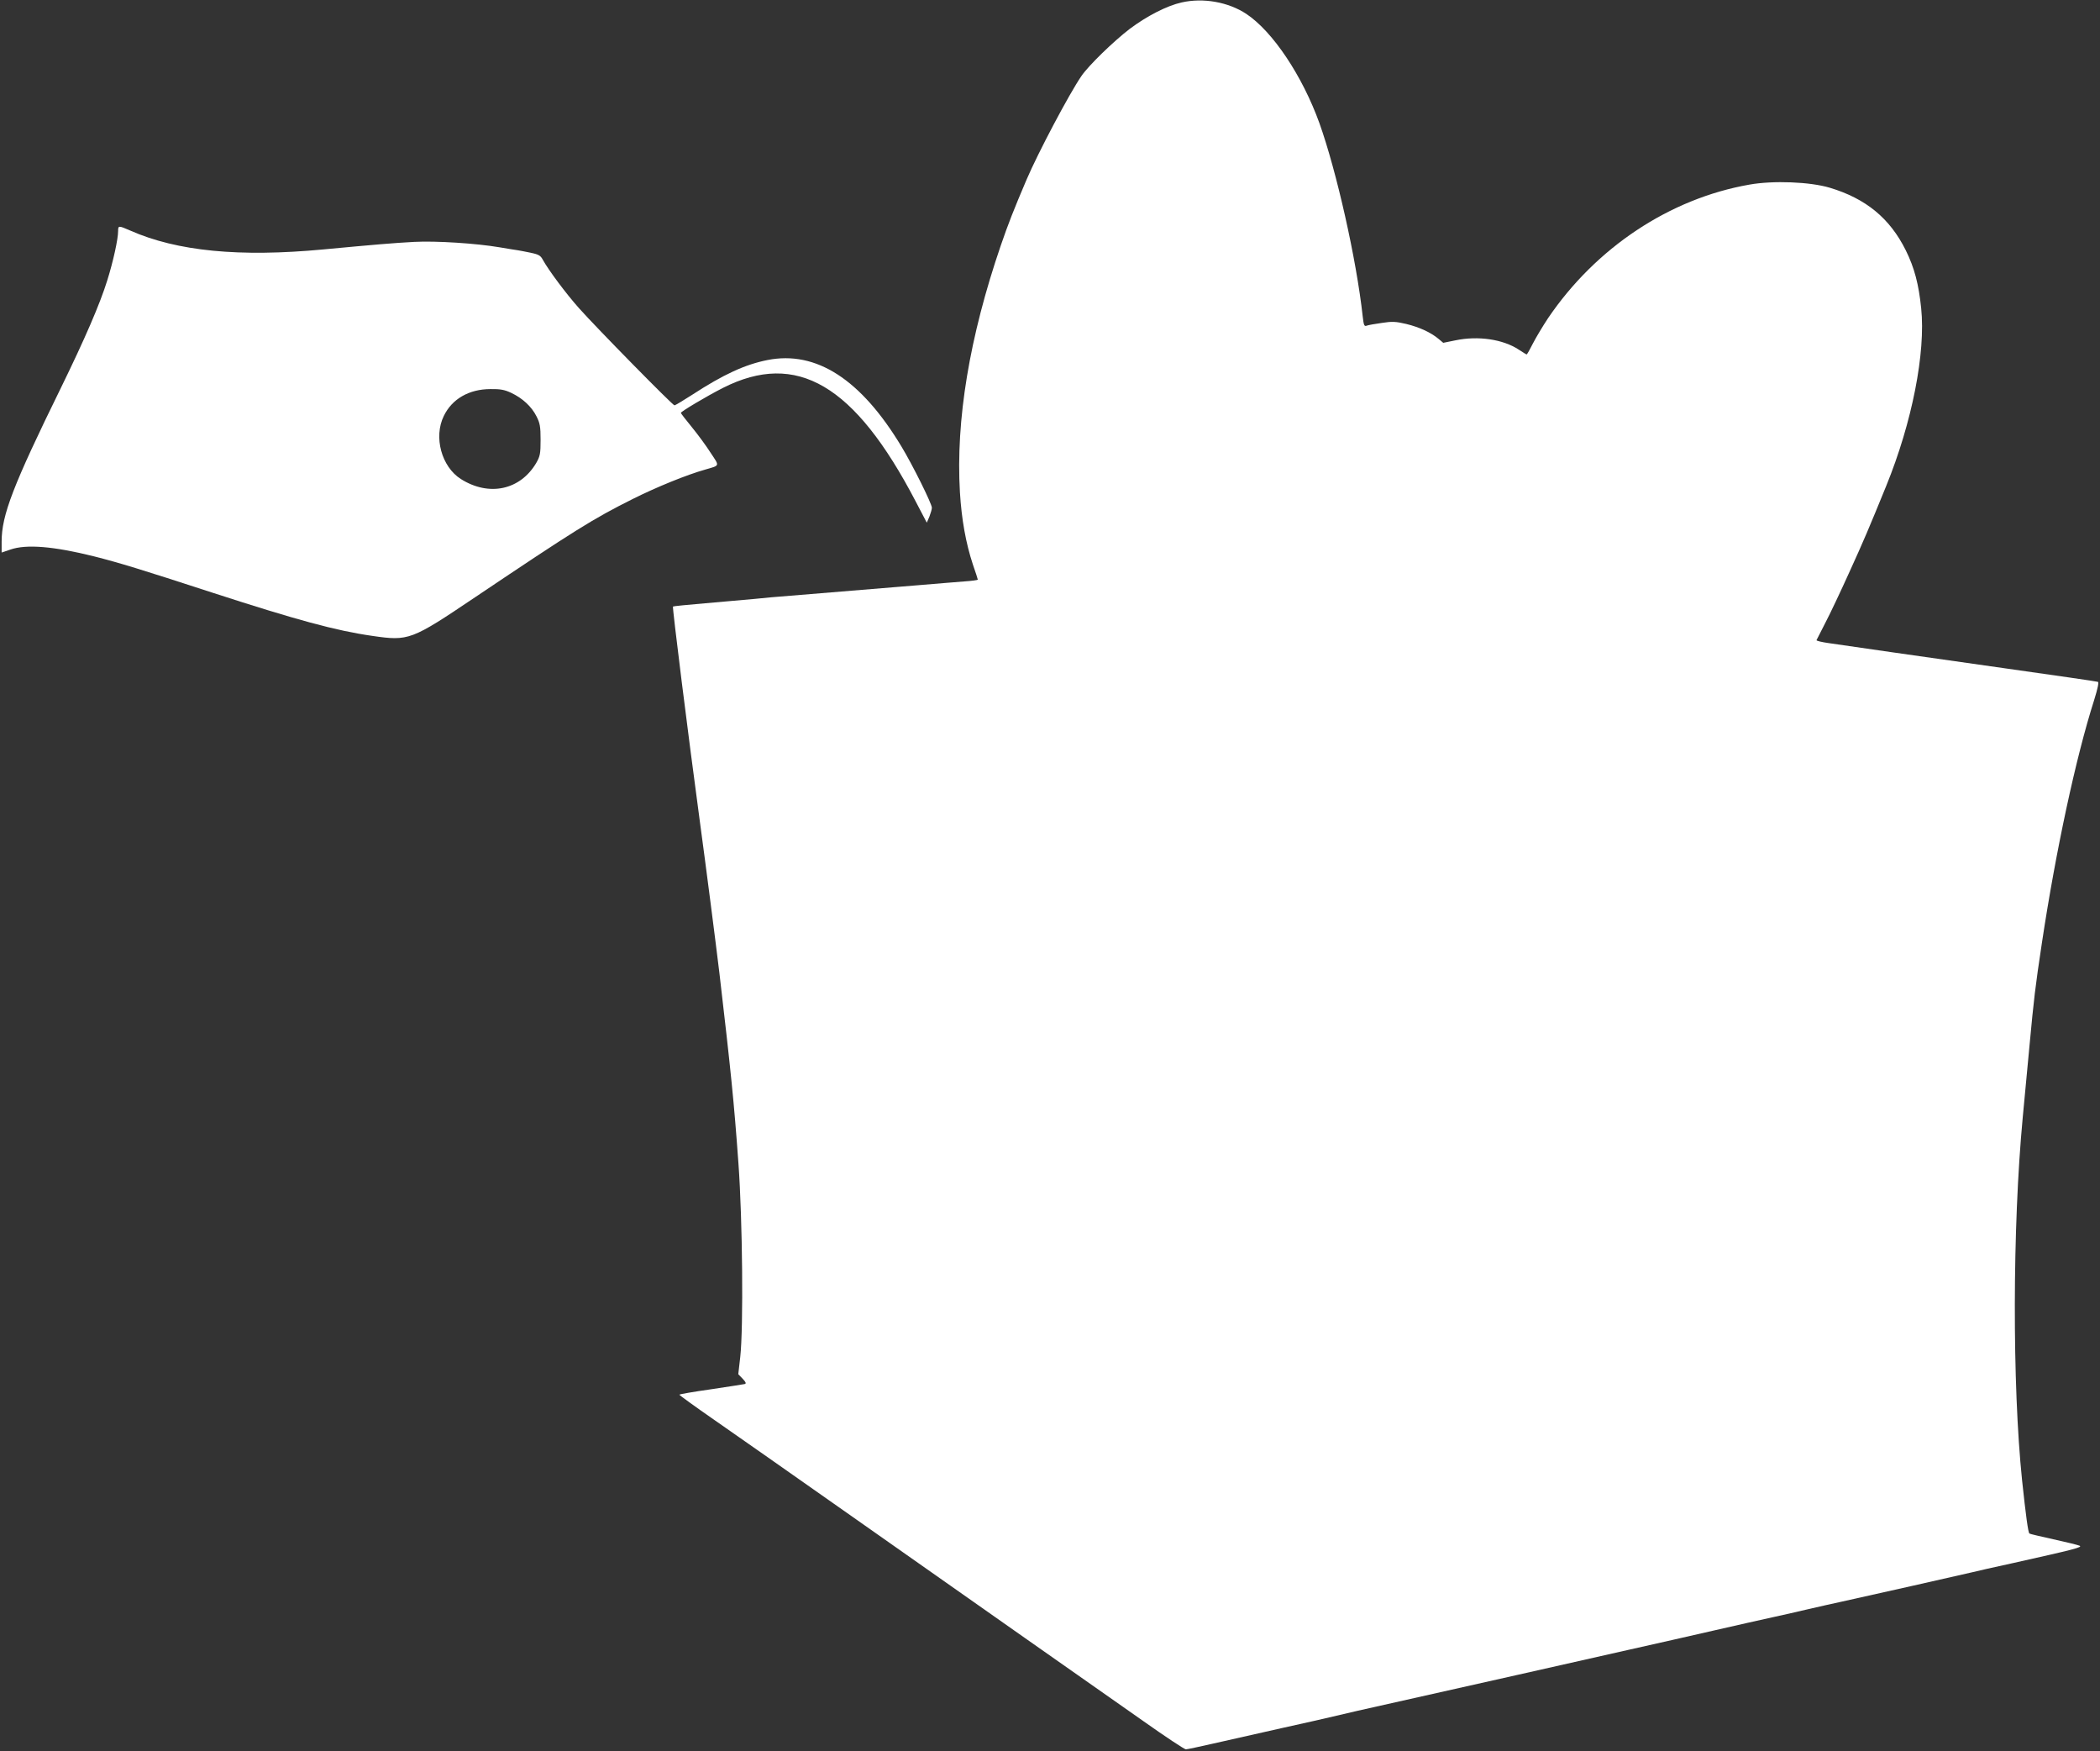
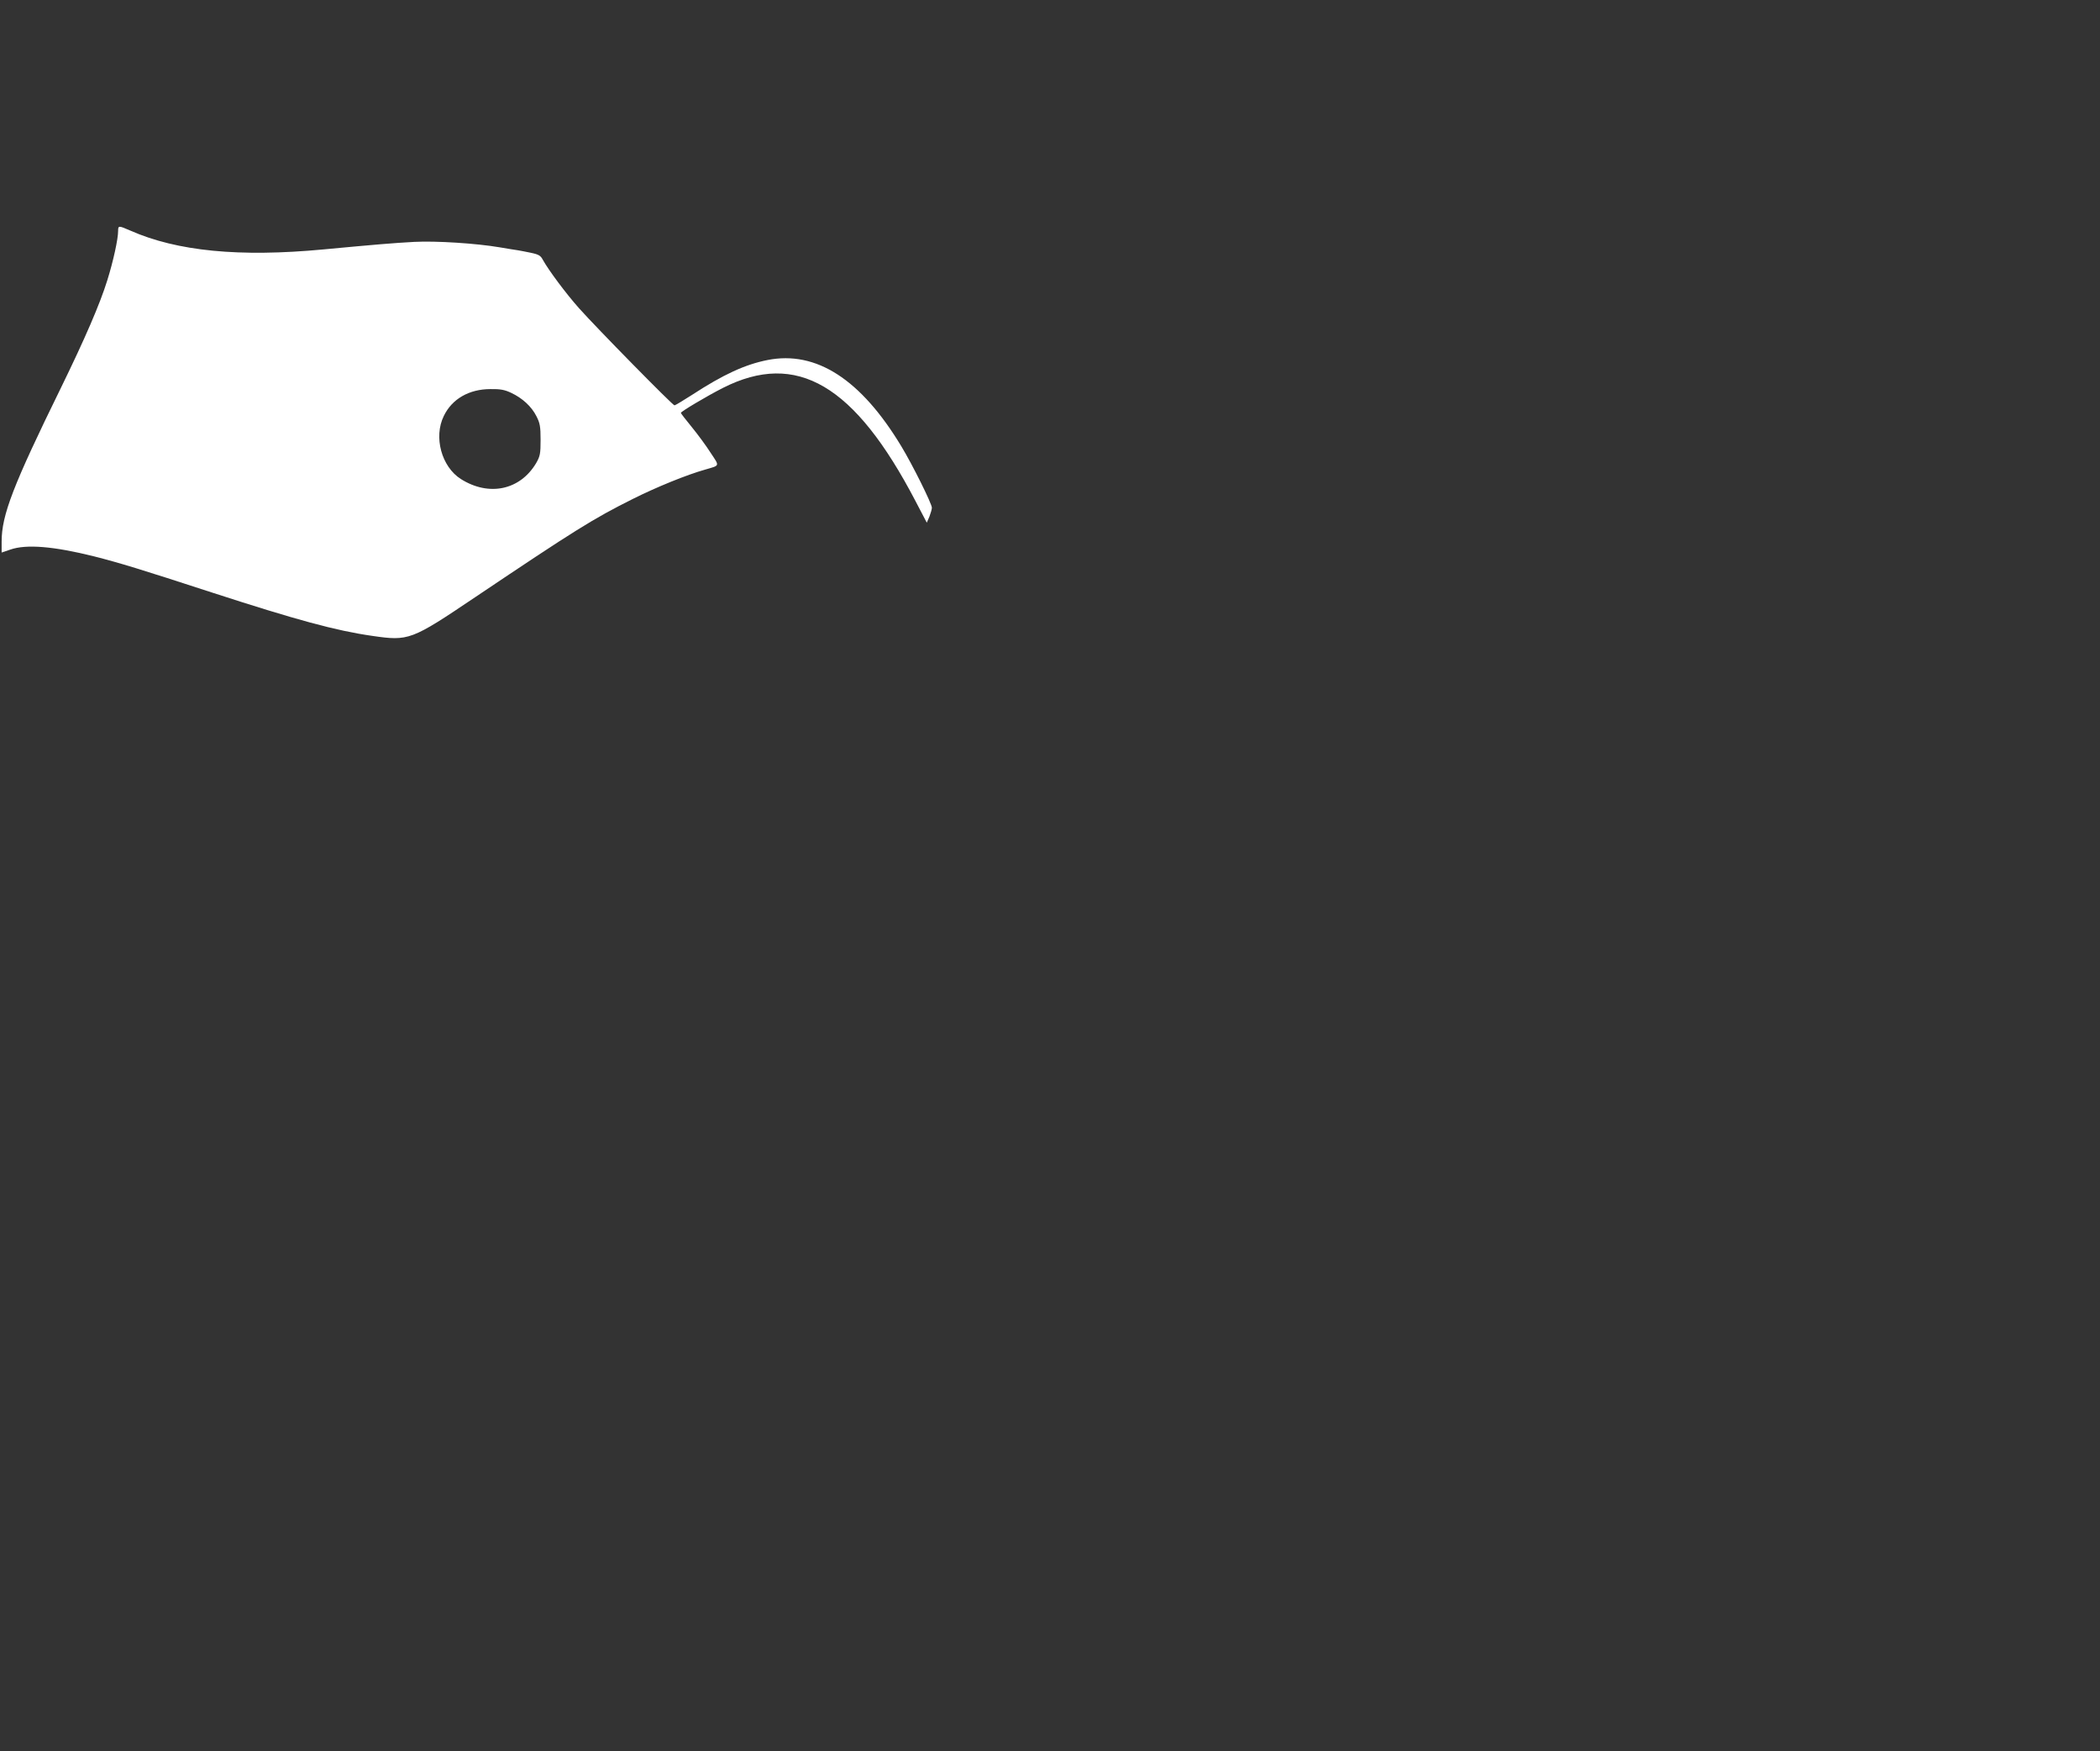
<svg xmlns="http://www.w3.org/2000/svg" version="1.0" width="1280pt" height="1067pt" viewBox="0 0 1280 1067" preserveAspectRatio="xMidYMid meet">
  <rect x="0" y="0" width="1280" height="1067" fill="#333333" stroke="none" />
  <g transform="translate(0,1067) scale(0.1,-0.1)" fill="#ffffff" stroke="none">
-     <path d="M7202 10655 c-90 -20 -212 -83 -316 -161 -98 -75 -251 -223 -295 -288 -74 -108 -264 -467 -334 -631 -78 -183 -111 -267 -157 -401 -191 -558 -275 -1065 -249 -1504 10 -165 36 -310 79 -440 17 -48 30 -90 30 -92 0 -3 -37 -8 -82 -11 -46 -4 -166 -13 -268 -22 -363 -30 -667 -55 -790 -65 -69 -5 -170 -14 -225 -20 -55 -5 -188 -17 -295 -26 -107 -9 -197 -18 -198 -20 -5 -4 91 -771 163 -1304 40 -295 97 -739 120 -930 69 -591 89 -783 116 -1160 25 -343 31 -999 11 -1179 l-12 -105 27 -28 c19 -20 23 -29 12 -32 -8 -2 -101 -16 -206 -32 -106 -15 -193 -30 -192 -33 0 -3 95 -72 212 -153 117 -81 482 -337 812 -569 330 -232 816 -573 1080 -759 264 -185 590 -414 724 -508 134 -95 251 -172 259 -172 8 0 82 16 166 35 83 19 273 62 421 95 149 33 288 64 310 70 22 5 90 21 150 35 438 98 647 145 980 220 209 47 508 115 665 150 157 35 395 89 530 120 135 31 295 67 355 80 61 13 160 36 220 50 61 14 153 35 205 46 146 32 750 168 795 179 22 6 130 30 240 54 381 85 432 98 410 107 -11 5 -82 22 -159 39 -76 17 -142 32 -146 35 -8 5 -22 109 -45 325 -60 580 -59 1541 4 2210 11 118 30 314 41 435 27 290 35 358 76 630 84 557 207 1131 318 1478 23 74 30 110 23 112 -7 3 -266 40 -577 84 -532 75 -884 126 -1063 152 -43 6 -76 14 -75 18 2 3 26 51 54 106 29 55 95 195 147 310 87 191 118 264 224 524 158 388 241 812 213 1083 -15 146 -41 246 -94 353 -97 195 -243 315 -463 381 -120 36 -345 45 -490 19 -486 -85 -936 -384 -1228 -815 -31 -47 -72 -115 -91 -152 -19 -38 -36 -68 -39 -68 -2 0 -23 13 -47 29 -97 64 -249 86 -387 57 l-74 -15 -30 25 c-46 38 -114 70 -196 90 -64 15 -86 16 -150 6 -42 -6 -83 -13 -92 -17 -14 -5 -17 5 -23 57 -38 347 -159 884 -264 1178 -104 288 -284 558 -445 665 -110 73 -264 100 -395 70z" />
    <path d="M720 9263 c0 -50 -30 -186 -66 -301 -45 -145 -136 -355 -281 -652 -294 -599 -363 -779 -363 -940 l0 -67 53 18 c97 34 264 20 509 -41 158 -40 288 -80 718 -220 518 -168 756 -233 980 -265 221 -32 236 -27 625 235 612 411 719 478 963 600 144 72 328 147 442 179 89 26 87 18 32 101 -26 41 -78 112 -115 157 -37 45 -67 84 -67 87 0 8 156 101 256 152 450 228 804 20 1175 -691 l68 -130 16 37 c8 21 15 45 15 54 0 24 -117 260 -186 374 -246 408 -519 585 -816 526 -136 -27 -268 -87 -461 -213 -53 -34 -101 -63 -106 -63 -11 0 -474 471 -581 591 -81 91 -186 232 -222 297 -13 25 -26 32 -74 42 -32 7 -67 13 -78 15 -12 1 -61 10 -111 18 -141 24 -387 40 -520 33 -129 -7 -235 -16 -555 -46 -510 -48 -891 -11 -1176 115 -71 31 -74 31 -74 -2z m2396 -987 c68 -32 124 -83 154 -143 21 -41 25 -62 25 -143 0 -85 -3 -100 -27 -142 -98 -165 -288 -205 -459 -97 -118 75 -167 256 -104 384 50 104 154 164 285 164 59 1 86 -4 126 -23z" />
  </g>
</svg>